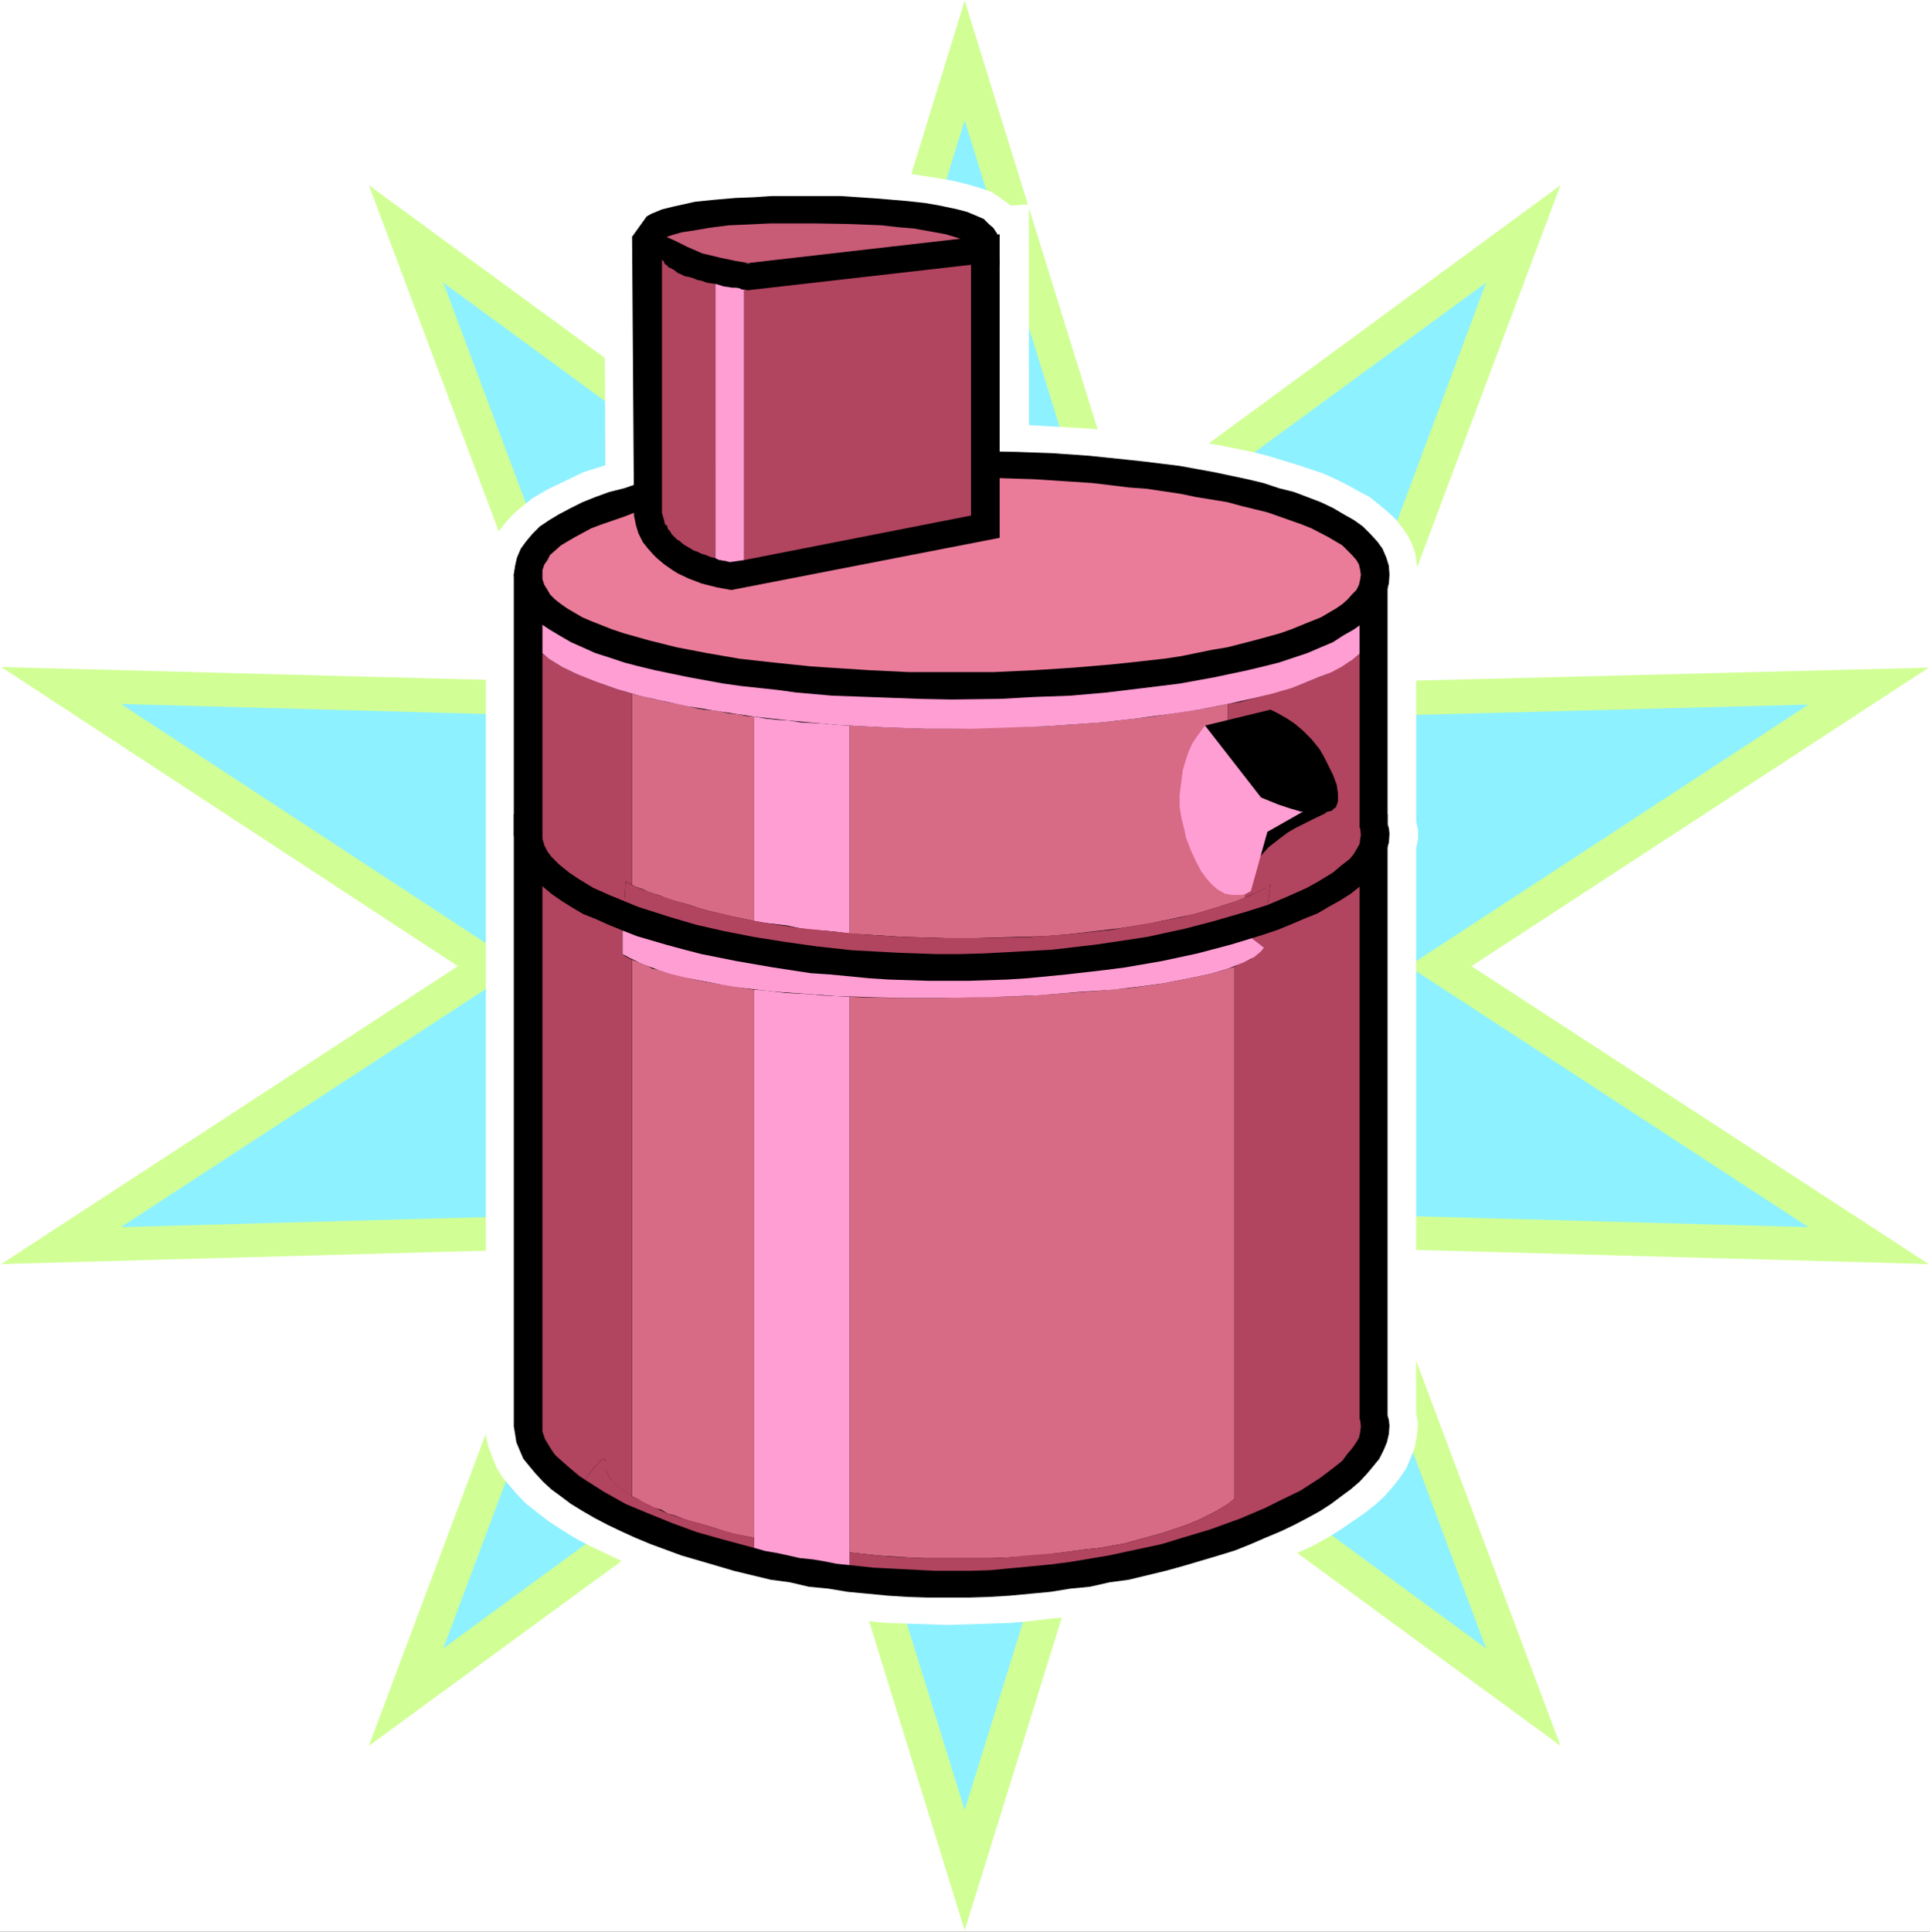
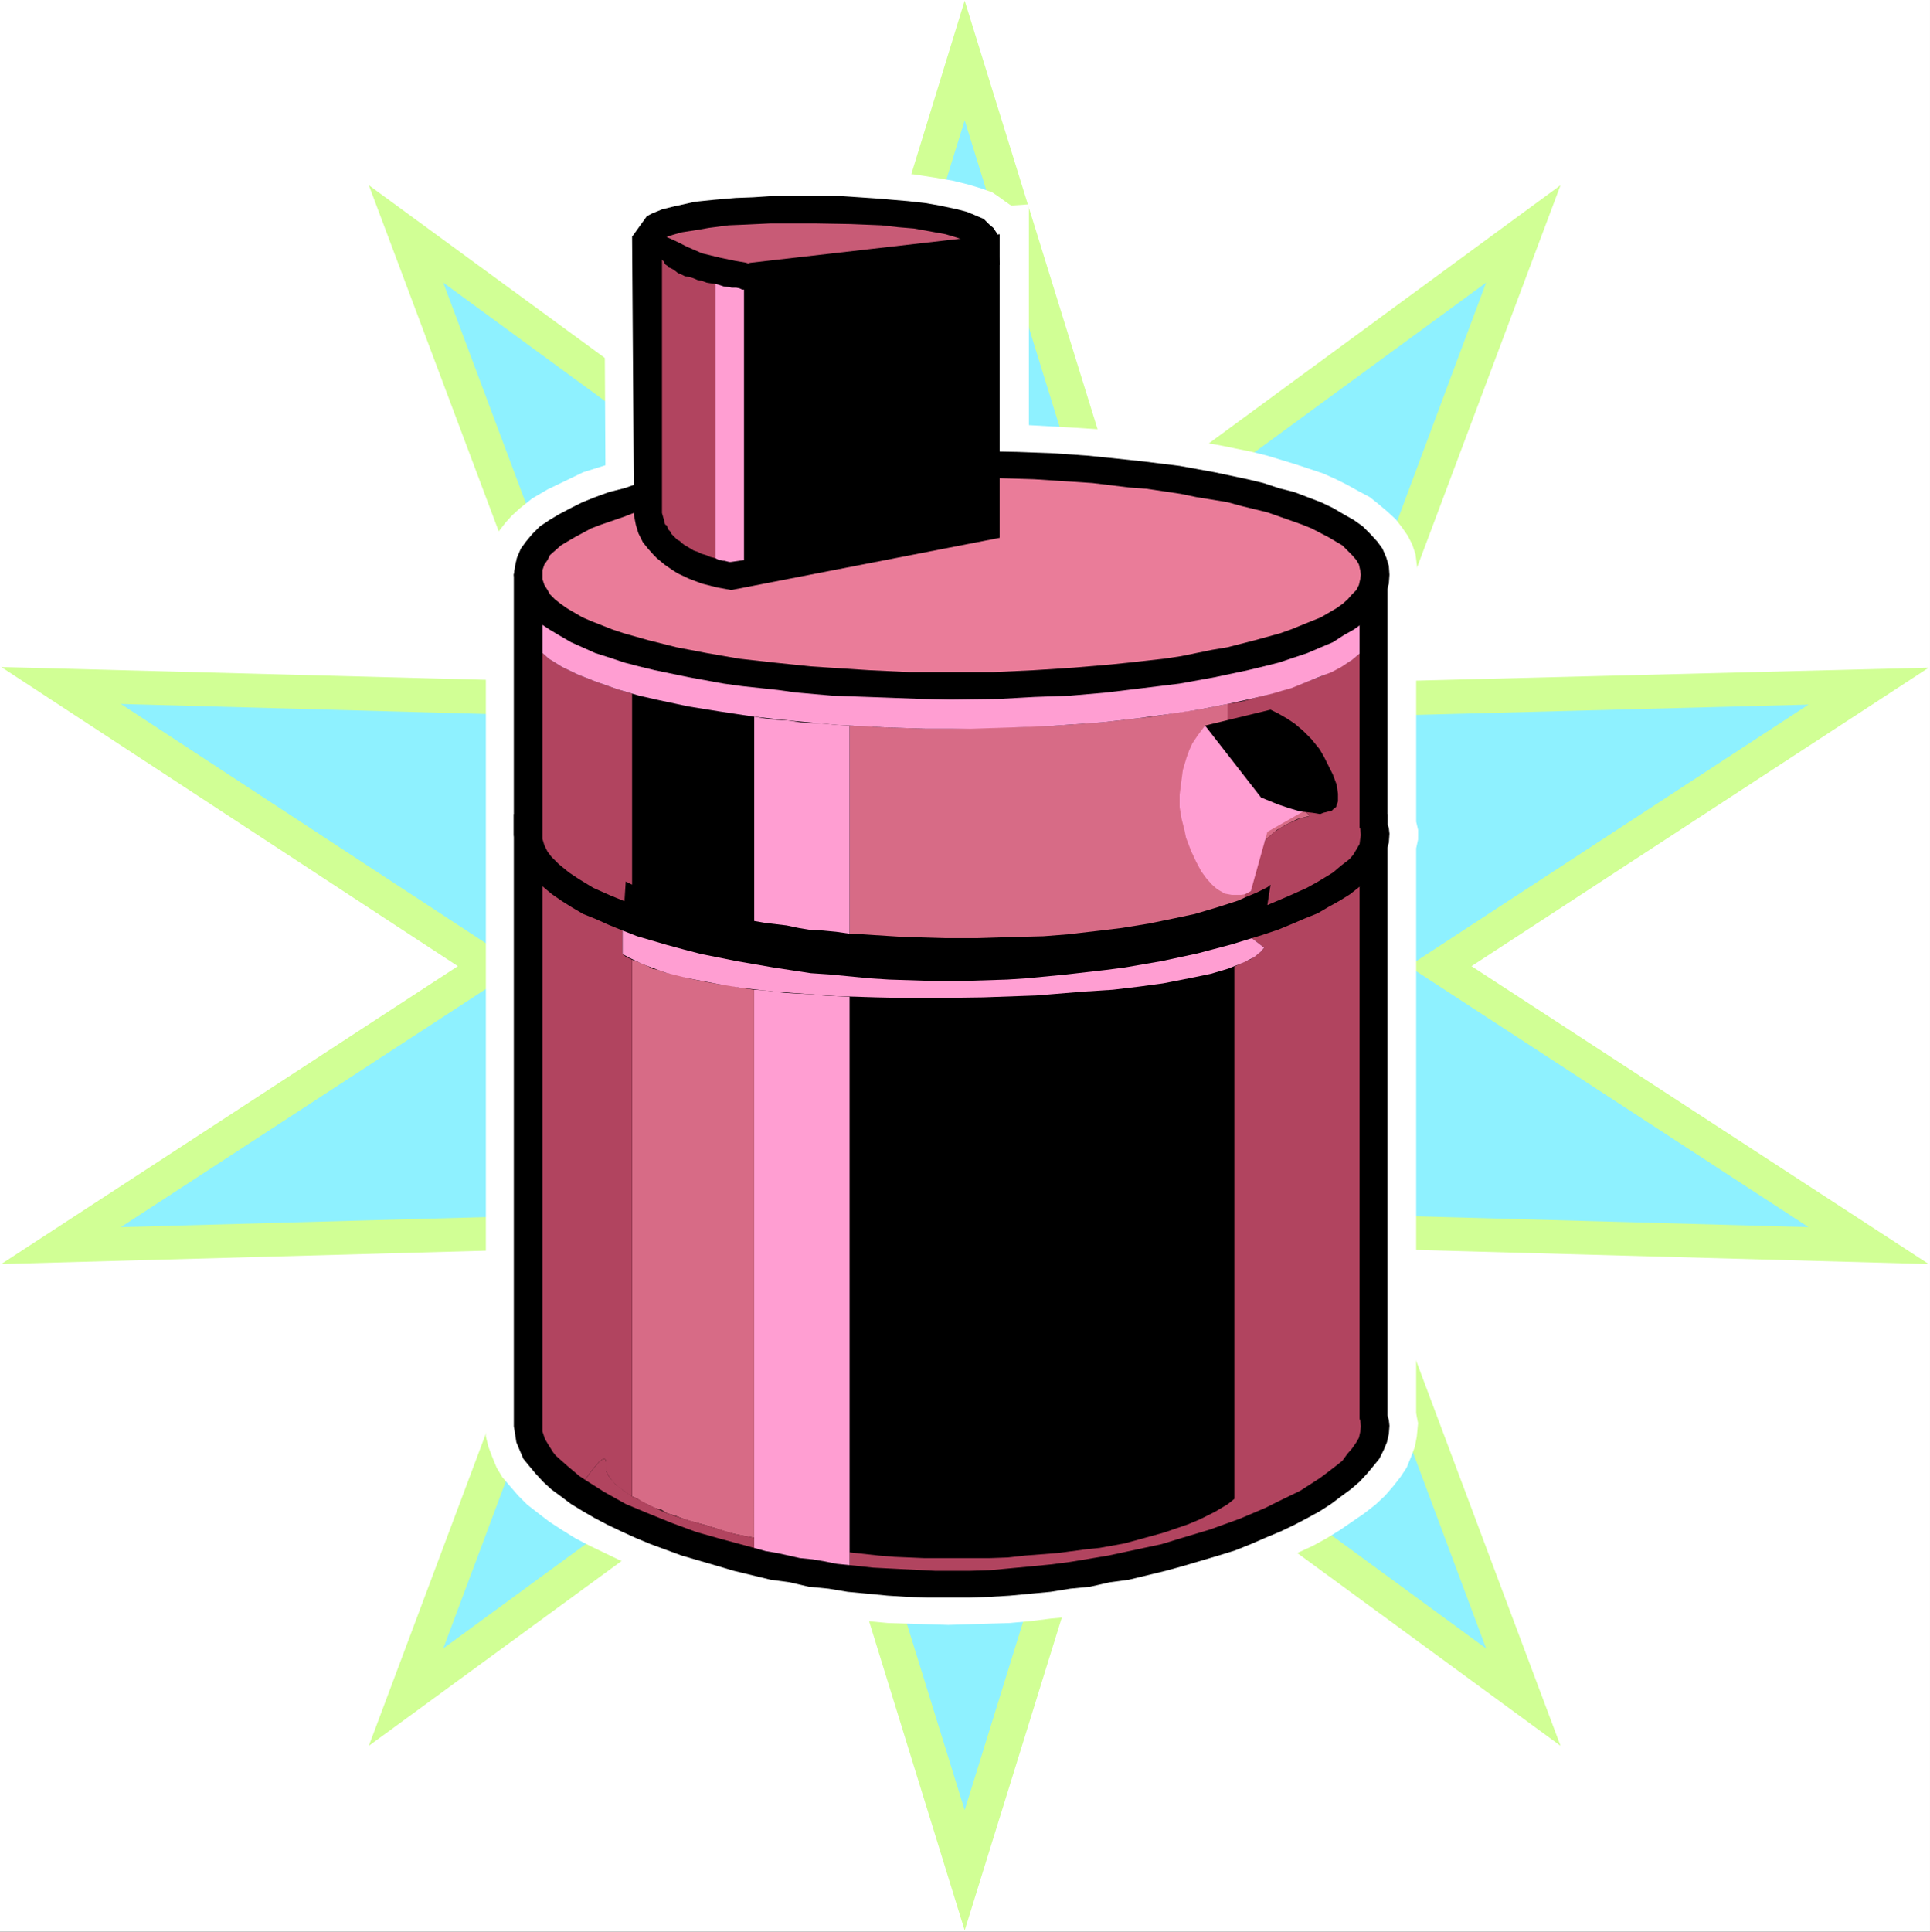
<svg xmlns="http://www.w3.org/2000/svg" xmlns:ns1="http://sodipodi.sourceforge.net/DTD/sodipodi-0.dtd" xmlns:ns2="http://www.inkscape.org/namespaces/inkscape" version="1.0" width="129.724mm" height="129.808mm" id="svg40" ns1:docname="Food Processor 8.wmf">
  <rect width="100%" height="100%" fill="#333333" stroke="none" />
  <ns1:namedview id="namedview40" pagecolor="#ffffff" bordercolor="#000000" borderopacity="0.25" ns2:showpageshadow="2" ns2:pageopacity="0.0" ns2:pagecheckerboard="0" ns2:deskcolor="#d1d1d1" ns2:document-units="mm" />
  <defs id="defs1">
    <pattern id="WMFhbasepattern" patternUnits="userSpaceOnUse" width="6" height="6" x="0" y="0" />
  </defs>
  <path style="fill:#ffffff;fill-opacity:1;fill-rule:evenodd;stroke:none" d="M 0,490.614 H 490.294 V 0 H 0 Z" id="path1" />
  <path style="fill:#d1ff95;fill-opacity:1;fill-rule:evenodd;stroke:none" d="m 245.066,0.162 39.902,128.675 111.467,-81.796 -47.333,126.089 140.869,-3.556 -116.152,75.815 116.152,75.653 -140.869,-3.88 47.333,126.25 -111.467,-81.634 -39.902,128.513 L 205.326,361.777 93.697,443.411 141.03,317.161 0.323,321.041 116.314,245.388 0.323,169.411 141.03,173.129 93.697,47.041 205.487,128.837 Z" id="path2" />
  <path style="fill:#8ef1ff;fill-opacity:1;fill-rule:evenodd;stroke:none" d="M 245.066,30.552 279.96,143.224 377.534,71.773 336.34,182.182 459.438,178.949 357.826,245.388 459.438,311.665 336.34,308.27 377.534,418.679 279.96,347.229 245.066,459.738 210.172,347.229 112.598,418.679 153.954,308.27 30.694,311.665 132.307,245.388 30.694,178.787 153.954,182.182 112.598,71.773 210.172,143.224 Z" id="path3" />
  <path style="fill:#ffffff;fill-opacity:1;fill-rule:evenodd;stroke:none" d="m 360.249,212.087 v -1.293 l -0.485,-2.101 v -59.326 l 0.485,-2.263 v -1.132 l -0.323,-2.586 -0.323,-2.586 -0.808,-2.425 -1.131,-2.263 -1.454,-2.101 -1.615,-2.101 -2.1,-1.94 -2.1,-1.778 -2.423,-1.94 -2.746,-1.455 -2.908,-1.617 -2.908,-1.455 -3.231,-1.455 -3.392,-1.132 -3.392,-1.132 -7.431,-2.263 -3.877,-0.97 -7.916,-1.617 -8.4,-1.455 -8.239,-1.132 -8.4,-1.132 -12.278,-0.808 -11.47,-0.647 V 51.89 l -4.523,0.323 -1.615,-1.132 -1.777,-1.293 -1.454,-0.97 -2.746,-0.97 -3.231,-0.97 -3.877,-0.97 -4.685,-0.808 -5.331,-0.808 -6.3,-0.647 -10.016,-0.647 h -5.654 l -8.724,-0.162 -8.077,0.162 -6.785,0.485 -5.816,0.323 -6.623,1.132 -5.169,0.97 -4.039,1.132 -2.1,0.808 -2.585,1.455 -1.292,0.808 -5.493,7.921 0.323,60.135 -5.654,1.778 -4.685,2.263 -4.362,2.101 -3.877,2.263 -3.231,2.586 -1.939,1.778 -1.615,1.778 -2.262,2.91 -0.969,1.94 -0.808,1.94 -0.646,2.101 -0.323,2.101 v 2.748 215.805 2.586 l 0.646,2.586 0.969,2.586 1.131,2.748 1.454,2.425 1.939,2.263 2.1,2.425 2.262,2.263 2.908,2.263 2.746,2.101 3.231,2.101 3.392,2.101 3.716,1.94 3.716,1.778 4.039,1.94 4.2,1.778 4.2,1.617 4.362,1.617 4.523,1.455 4.846,1.293 4.846,1.455 4.846,1.132 10.177,2.101 5.008,0.97 5.169,0.808 5.169,0.485 5.331,0.647 5.169,0.485 5.169,0.162 5.169,0.162 5.008,0.162 5.17,-0.162 5.169,-0.162 5.331,-0.162 5.331,-0.485 5.169,-0.647 5.331,-0.485 5.331,-0.808 5.008,-0.97 10.339,-2.101 4.846,-1.132 5.008,-1.455 4.846,-1.293 9.208,-3.071 4.2,-1.617 4.2,-1.778 4.2,-1.94 3.877,-1.778 3.554,-1.94 3.392,-2.101 3.069,-2.101 3.069,-2.101 2.908,-2.263 2.423,-2.263 2.1,-2.425 1.777,-2.263 1.615,-2.425 1.131,-2.748 0.969,-2.586 0.485,-2.586 0.323,-3.395 -0.323,-1.617 -0.162,-0.97 V 215.482 l 0.485,-2.263 z" id="path4" />
  <path style="fill:#000000;fill-opacity:1;fill-rule:evenodd;stroke:none" d="M 352.495,359.514 V 206.753 H 130.53 v 155.509 l 0.323,1.94 0.323,2.101 0.808,1.94 0.969,2.263 1.454,1.778 1.615,1.94 1.939,2.101 2.1,1.94 2.423,1.778 2.585,1.94 2.908,1.778 3.069,1.778 3.392,1.778 3.392,1.617 3.554,1.617 3.877,1.617 7.916,2.91 8.885,2.586 4.362,1.293 9.37,2.263 4.846,0.647 4.846,1.132 5.008,0.485 4.846,0.808 5.169,0.485 5.008,0.485 5.169,0.323 5.169,0.162 h 5.008 5.17 l 5.169,-0.162 5.331,-0.323 5.169,-0.485 5.17,-0.485 5.008,-0.808 5.008,-0.485 5.008,-1.132 4.846,-0.647 9.37,-2.263 4.685,-1.293 8.724,-2.586 4.2,-1.293 4.039,-1.617 3.716,-1.617 3.877,-1.617 3.392,-1.617 3.392,-1.778 3.231,-1.778 2.746,-1.778 2.585,-1.94 2.423,-1.778 2.262,-1.94 1.939,-2.101 1.615,-1.94 1.454,-1.778 1.131,-2.263 0.808,-1.94 0.485,-2.101 0.162,-2.101 -0.162,-1.455 z" id="path5" />
-   <path style="fill:#d76b86;fill-opacity:1;fill-rule:evenodd;stroke:none" d="m 215.826,253.147 v 141.122 l 7.431,0.808 7.593,0.485 3.877,0.162 h 7.916 8.885 l 4.523,-0.162 8.724,-0.647 4.039,-0.485 7.27,-0.97 3.231,-0.323 6.3,-1.132 5.331,-1.455 4.685,-1.293 6.139,-2.101 3.069,-1.293 3.877,-1.94 3.231,-1.94 1.615,-1.293 V 245.549 l -2.585,0.808 -3.392,0.97 -5.493,1.132 -6.623,1.293 -8.077,1.132 -7.108,0.647 -10.985,0.808 -9.208,0.647 -14.216,0.323 -8.239,0.162 h -7.754 l -10.662,-0.162 z" id="path6" />
  <path style="fill:#d76b86;fill-opacity:1;fill-rule:evenodd;stroke:none" d="m 160.577,380.044 1.454,0.647 1.131,0.808 1.454,0.647 1.615,0.808 1.777,0.485 1.615,0.97 1.777,0.485 2.1,0.808 1.939,0.647 1.939,0.485 2.262,0.647 2.1,0.647 2.423,0.808 2.423,0.647 2.423,0.485 2.585,0.485 V 251.369 l -3.392,-0.485 -2.908,-0.647 -2.908,-0.323 -2.746,-0.485 -2.423,-0.485 -2.423,-0.485 -1.939,-0.647 -2.1,-0.485 -1.777,-0.323 -1.615,-0.647 -1.615,-0.323 -1.131,-0.647 -1.292,-0.485 -0.969,-0.485 -0.969,-0.323 -0.808,-0.323 z" id="path7" />
  <path style="fill:#d76b86;fill-opacity:1;fill-rule:evenodd;stroke:none" d="m 189.494,242.478 -28.917,-7.598 v 0.485 l 1.615,0.485 1.615,0.647 1.615,0.647 1.615,0.647 1.615,0.323 1.777,0.647 1.615,0.323 1.777,0.485 1.939,0.485 1.939,0.485 1.777,0.323 1.939,0.485 2.1,0.323 1.939,0.323 1.939,0.323 z" id="path8" />
  <path style="fill:#d76b86;fill-opacity:1;fill-rule:evenodd;stroke:none" d="m 244.258,238.275 h 3.877 l 10.501,-0.323 6.462,-0.162 6.139,-0.485 8.4,-0.97 5.331,-0.647 6.947,-1.132 6.3,-1.293 5.331,-1.132 5.977,-1.778 5.008,-1.617 1.777,-0.808 v -1.293 l 0.162,-2.425 0.485,-1.94 0.323,-1.94 0.485,-0.808 0.969,-2.586 0.969,-1.455 1.454,-1.778 H 215.826 v 23.44 l 3.231,0.162 10.177,0.647 10.985,0.323 z" id="path9" />
  <path style="fill:#d76b86;fill-opacity:1;fill-rule:evenodd;stroke:none" d="m 245.066,246.034 3.069,0.323 h 2.908 l 2.908,-0.323 h 2.908 2.908 2.746 l 2.585,-0.323 2.746,-0.162 2.746,-0.162 2.746,-0.323 2.423,-0.162 2.585,-0.162 2.423,-0.485 2.423,-0.162 2.423,-0.323 2.1,-0.485 2.423,-0.162 1.939,-0.485 2.262,-0.323 1.939,-0.162 3.716,-0.808 3.554,-0.647 2.908,-0.808 2.908,-0.647 2.423,-0.323 1.777,-0.647 v -0.808 l 0.323,-0.323 -48.787,8.244 z" id="path10" />
  <path style="fill:#d76b86;fill-opacity:1;fill-rule:evenodd;stroke:none" d="m 191.594,233.91 v -20.207 h -31.017 v 10.992 l 0.808,0.485 0.969,0.323 0.969,0.323 1.292,0.647 1.454,0.485 1.615,0.485 1.454,0.647 1.777,0.647 2.1,0.485 2.262,0.647 2.423,0.808 2.262,0.647 2.746,0.647 2.746,0.647 3.069,0.647 z" id="path11" />
  <path style="fill:#b1445f;fill-opacity:1;fill-rule:evenodd;stroke:none" d="m 153.954,372.77 v 0.808 l 0.646,1.293 0.969,1.293 1.454,1.455 2.746,1.94 0.808,0.485 V 243.771 l -1.615,-0.808 -0.808,-0.647 v -7.921 l 0.808,-10.507 1.615,0.808 v -10.992 h -22.778 v 148.558 1.293 l 0.646,1.94 0.969,1.617 1.131,1.778 0.646,0.808 2.908,2.586 3.069,2.586 1.454,0.97 1.615,-2.263 1.939,-2.263 0.808,-0.647 0.485,-0.162 0.323,0.162 0.162,0.647 v 0.97 z" id="path12" />
  <path style="fill:#b1445f;fill-opacity:1;fill-rule:evenodd;stroke:none" d="m 160.577,234.88 -2.423,-0.485 0.323,0.162 h 0.323 l 0.162,0.162 0.485,0.162 h 0.323 l 0.162,0.162 0.485,0.323 h 0.162 z" id="path13" />
  <path style="fill:#b1445f;fill-opacity:1;fill-rule:evenodd;stroke:none" d="m 345.71,362.262 -0.162,-1.455 -0.162,-0.485 V 213.704 h -24.232 l -1.454,1.778 -1.292,2.263 -0.646,1.778 -0.646,1.778 -0.323,1.94 -0.323,2.263 -0.162,1.132 v 1.293 l 3.069,-1.293 2.585,-1.293 0.808,-0.647 -1.615,11.154 -7.27,1.293 -0.323,0.323 v 0.808 l 3.392,-0.808 4.2,3.233 -0.646,0.808 -0.969,0.808 -1.777,1.293 -3.069,1.293 -1.131,0.647 v 135.141 l -1.615,1.293 -3.231,1.94 -3.877,1.94 -3.069,1.293 -6.139,2.101 -4.685,1.293 -5.331,1.455 -6.3,1.132 -3.231,0.323 -7.27,0.97 -8.4,0.647 -4.362,0.485 -4.523,0.162 h -8.885 -7.916 l -7.593,-0.323 -3.877,-0.323 -7.431,-0.808 v 3.233 l 5.977,0.647 6.3,0.323 9.531,0.485 h 3.231 5.493 l 5.169,-0.162 5.169,-0.485 5.169,-0.485 5.008,-0.485 5.008,-0.647 4.846,-0.808 4.846,-0.808 4.523,-0.97 9.047,-1.94 4.2,-1.293 8.077,-2.425 7.593,-2.748 6.462,-2.748 3.231,-1.617 5.654,-2.748 5.008,-3.233 1.939,-1.455 2.1,-1.617 1.615,-1.293 1.292,-1.778 1.131,-1.293 1.131,-1.617 0.646,-1.132 0.323,-1.455 z" id="path14" />
  <path style="fill:#b1445f;fill-opacity:1;fill-rule:evenodd;stroke:none" d="m 160.577,380.044 -2.1,-1.455 -1.939,-1.455 -1.292,-1.455 -0.646,-0.808 -0.646,-1.293 v -0.808 -0.97 -0.485 l -0.162,-0.647 -0.323,-0.162 -0.485,0.162 -0.808,0.647 -1.939,2.263 -1.615,2.263 4.846,3.071 5.493,3.071 5.008,2.101 6.785,2.748 6.139,2.263 6.3,1.778 8.4,2.263 v -2.586 l -5.008,-0.97 -6.947,-2.101 -6.139,-1.778 -3.877,-1.293 -5.008,-2.263 -2.585,-1.455 z" id="path15" />
  <path style="fill:#ff9ed2;fill-opacity:1;fill-rule:evenodd;stroke:none" d="m 215.826,253.147 -3.554,-0.162 -3.231,-0.162 -3.231,-0.323 -3.231,-0.162 -2.908,-0.162 -2.908,-0.323 -2.423,-0.323 -2.746,-0.162 v 139.182 2.586 l 2.908,0.808 2.908,0.485 2.908,0.647 2.908,0.647 3.231,0.323 2.908,0.485 3.231,0.647 3.231,0.323 v -3.233 z" id="path16" />
  <path style="fill:#ff9ed2;fill-opacity:1;fill-rule:evenodd;stroke:none" d="m 215.826,237.144 v -23.44 h -24.232 v 20.207 l 2.746,0.485 2.746,0.323 2.746,0.323 3.069,0.647 2.908,0.485 3.231,0.162 3.392,0.323 z" id="path17" />
-   <path style="fill:#b1445f;fill-opacity:1;fill-rule:evenodd;stroke:none" d="m 215.826,237.144 -6.785,-0.808 -6.139,-0.647 -8.562,-1.293 -5.816,-1.132 -8.562,-1.94 -6.947,-2.101 -6.947,-2.263 -4.685,-1.778 -2.423,-1.293 -0.808,10.507 31.34,8.083 5.977,0.808 9.37,0.97 6.623,0.647 10.339,0.647 11.47,0.485 h 11.793 l 20.032,-0.647 56.057,-9.537 1.615,-11.154 -1.454,0.97 -3.392,1.617 -4.523,1.778 -6.623,2.101 -6.623,1.778 -5.977,1.132 -4.523,0.808 -7.431,1.293 -7.916,0.808 -3.069,0.323 -9.37,0.647 -6.623,0.162 -7.108,0.162 h -7.916 l -10.985,-0.323 -10.177,-0.647 z" id="path18" />
+   <path style="fill:#b1445f;fill-opacity:1;fill-rule:evenodd;stroke:none" d="m 215.826,237.144 -6.785,-0.808 -6.139,-0.647 -8.562,-1.293 -5.816,-1.132 -8.562,-1.94 -6.947,-2.101 -6.947,-2.263 -4.685,-1.778 -2.423,-1.293 -0.808,10.507 31.34,8.083 5.977,0.808 9.37,0.97 6.623,0.647 10.339,0.647 11.47,0.485 h 11.793 l 20.032,-0.647 56.057,-9.537 1.615,-11.154 -1.454,0.97 -3.392,1.617 -4.523,1.778 -6.623,2.101 -6.623,1.778 -5.977,1.132 -4.523,0.808 -7.431,1.293 -7.916,0.808 -3.069,0.323 -9.37,0.647 -6.623,0.162 -7.108,0.162 l -10.985,-0.323 -10.177,-0.647 z" id="path18" />
  <path style="fill:#ff9ed2;fill-opacity:1;fill-rule:evenodd;stroke:none" d="m 245.066,246.034 -15.832,-0.323 -10.824,-0.323 -10.339,-0.647 -9.531,-0.97 -6.139,-0.808 -6.947,-0.97 -4.039,-0.647 -5.654,-1.293 -5.331,-1.293 -5.008,-1.617 -6.462,-2.425 -0.808,-0.323 v 7.921 l 1.777,0.97 3.392,1.617 5.654,2.101 5.816,1.455 7.593,1.455 5.816,0.97 8.562,0.97 9.047,0.647 6.462,0.485 10.339,0.323 7.27,0.162 h 7.754 l 12.116,-0.162 13.57,-0.485 11.793,-0.97 7.593,-0.485 6.785,-0.808 5.977,-0.808 6.623,-1.293 5.493,-1.132 4.362,-1.293 4.039,-1.617 2.585,-1.293 1.777,-1.455 0.808,-0.97 -4.2,-3.233 -5.169,1.455 -8.239,1.778 -9.208,1.617 -8.724,1.455 -9.854,1.132 -5.169,0.485 -8.077,0.647 h -8.562 z" id="path19" />
  <path style="fill:#000000;fill-opacity:1;fill-rule:evenodd;stroke:none" d="m 352.495,209.339 v -63.368 l -2.1,-5.658 -5.008,-1.132 H 137.799 l -6.462,2.748 -0.808,4.041 v 66.116 l 0.323,1.94 0.323,2.101 0.808,1.94 0.969,1.778 1.454,1.94 1.777,1.94 2.1,1.778 1.939,1.617 2.585,1.778 2.585,1.617 2.746,1.617 3.231,1.293 3.231,1.455 3.554,1.455 3.716,1.455 7.754,2.263 4.2,1.132 4.362,1.132 8.885,1.778 9.37,1.617 9.531,1.455 4.846,0.323 10.016,0.97 5.008,0.323 10.016,0.323 h 10.016 l 10.016,-0.323 5.008,-0.323 10.016,-0.97 9.854,-1.132 5.008,-0.647 9.37,-1.617 9.047,-1.94 8.562,-2.263 7.916,-2.425 3.877,-1.293 3.554,-1.455 3.392,-1.455 3.231,-1.293 2.746,-1.617 2.908,-1.617 2.585,-1.617 2.262,-1.778 1.939,-1.778 1.777,-1.94 1.454,-1.778 0.969,-1.94 0.808,-1.778 0.646,-2.101 0.162,-2.263 -0.162,-1.455 z" id="path20" />
-   <path style="fill:#d76b86;fill-opacity:1;fill-rule:evenodd;stroke:none" d="m 191.594,233.91 v -51.89 l -2.1,-0.162 -2.262,-0.485 -2.1,-0.162 -2.1,-0.485 -1.939,-0.323 -2.262,-0.162 -1.777,-0.323 -2.1,-0.485 -1.939,-0.485 -1.777,-0.323 -1.777,-0.323 -2.1,-0.485 -1.615,-0.323 -1.777,-0.485 -1.615,-0.323 -1.777,-0.485 v 48.496 l 0.808,0.485 0.969,0.323 0.969,0.323 1.292,0.647 1.454,0.485 1.615,0.485 1.454,0.647 1.777,0.647 2.1,0.485 2.262,0.647 2.423,0.808 2.262,0.647 2.746,0.647 2.746,0.647 3.069,0.647 z" id="path21" />
  <path style="fill:#d76b86;fill-opacity:1;fill-rule:evenodd;stroke:none" d="m 345.387,145.972 h -12.601 l 0.969,0.485 0.969,0.323 0.969,0.323 0.808,0.485 0.969,0.485 0.808,0.323 1.131,0.647 0.646,0.323 0.646,0.485 0.808,0.323 0.808,0.323 0.646,0.647 0.485,0.485 0.646,0.323 0.646,0.485 0.646,0.485 z" id="path22" />
  <path style="fill:#d76b86;fill-opacity:1;fill-rule:evenodd;stroke:none" d="m 137.799,153.246 0.485,-0.485 0.485,-0.485 0.646,-0.485 0.808,-0.323 0.646,-0.647 0.646,-0.323 0.969,-0.485 0.646,-0.647 0.969,-0.323 0.646,-0.485 1.131,-0.323 0.646,-0.485 1.131,-0.647 0.969,-0.323 0.969,-0.323 1.131,-0.485 h -12.924 z" id="path23" />
  <path style="fill:#d76b86;fill-opacity:1;fill-rule:evenodd;stroke:none" d="m 244.258,238.275 h 3.877 l 10.501,-0.323 6.462,-0.162 6.139,-0.485 8.4,-0.97 5.331,-0.647 6.947,-1.132 6.3,-1.293 5.331,-1.132 5.977,-1.778 5.008,-1.617 1.777,-0.808 v -1.617 l 0.162,-1.617 0.323,-1.455 0.485,-2.748 0.808,-2.263 1.292,-2.101 1.131,-1.778 1.615,-1.617 2.262,-1.94 2.262,-1.293 2.908,-1.455 3.069,-0.808 h 0.162 l -20.84,-20.691 v -7.759 l -7.431,1.455 -3.716,0.485 -8.077,1.293 -4.2,0.485 -8.562,0.97 -13.893,0.97 -14.378,0.323 -10.016,0.323 h -6.623 l -9.854,-0.323 -9.37,-0.485 v 52.86 l 3.231,0.162 10.177,0.647 10.985,0.323 z" id="path24" />
  <path style="fill:#b1445f;fill-opacity:1;fill-rule:evenodd;stroke:none" d="m 160.577,224.696 v -48.496 l -3.716,-1.132 -5.493,-1.94 -4.523,-1.778 -4.039,-1.94 -3.392,-2.101 -1.615,-1.455 v 46.232 0.97 l 0.485,1.617 0.808,1.617 0.969,1.293 1.939,1.94 2.585,2.101 2.423,1.617 3.716,2.263 4.362,1.94 3.554,1.455 0.323,-5.011 z" id="path25" />
  <path style="fill:#b1445f;fill-opacity:1;fill-rule:evenodd;stroke:none" d="m 311.946,186.546 20.84,20.691 -2.585,0.647 -2.585,1.132 -2.423,1.293 -1.615,1.132 -1.454,1.293 -2.262,2.425 -1.131,1.94 -0.646,1.132 -0.808,2.263 -0.485,2.748 -0.323,1.455 -0.162,3.233 3.069,-1.293 2.585,-1.293 0.808,-0.647 -0.808,5.173 5.331,-2.263 4.685,-2.101 2.908,-1.617 3.716,-2.263 2.1,-1.778 2.1,-1.617 0.969,-1.132 0.969,-1.617 0.646,-1.132 0.162,-1.293 0.162,-0.97 -0.162,-1.617 -0.162,-0.323 v -44.131 l -2.423,1.94 -3.069,1.778 -4.362,2.101 -5.169,1.94 -4.685,1.617 -5.331,1.455 -5.331,1.455 -3.069,0.485 z" id="path26" />
  <path style="fill:#ff9ed2;fill-opacity:1;fill-rule:evenodd;stroke:none" d="M 215.826,237.144 V 184.283 l -3.231,-0.162 -3.231,-0.323 -2.908,-0.162 -3.069,-0.162 -3.069,-0.485 -2.908,-0.162 -2.908,-0.323 -2.908,-0.485 v 51.89 l 2.746,0.485 2.746,0.323 2.746,0.323 3.069,0.647 2.908,0.485 3.231,0.162 3.392,0.323 z" id="path27" />
-   <path style="fill:#b1445f;fill-opacity:1;fill-rule:evenodd;stroke:none" d="m 316.308,227.929 -4.2,1.617 -5.331,1.617 -6.623,1.778 -5.977,1.132 -4.523,0.808 -7.431,1.293 -7.916,0.808 -3.069,0.323 -9.37,0.647 -6.623,0.162 -7.108,0.162 h -7.916 l -10.985,-0.323 -10.177,-0.647 -6.623,-0.647 -9.531,-0.97 -8.562,-1.293 -5.816,-1.132 -8.562,-1.94 -6.947,-2.101 -6.947,-2.263 -4.685,-1.778 -2.423,-1.293 -0.323,5.011 3.554,1.455 8.077,2.586 6.623,1.94 7.108,1.617 7.431,1.455 8.077,1.293 8.077,1.132 8.885,0.97 5.977,0.323 5.977,0.323 9.208,0.323 h 6.3 l 5.977,-0.162 9.047,-0.485 8.562,-0.485 10.985,-1.293 5.493,-0.808 7.431,-1.132 9.693,-2.101 6.785,-1.778 8.4,-2.425 5.654,-1.778 0.808,-5.173 -1.454,0.97 -3.392,1.617 z" id="path28" />
  <path style="fill:#ff9ed2;fill-opacity:1;fill-rule:evenodd;stroke:none" d="m 137.799,153.246 v 12.609 l 1.615,1.455 3.392,2.101 4.039,1.94 4.523,1.778 5.493,1.94 5.493,1.617 5.008,1.132 7.593,1.617 8.077,1.293 8.562,1.293 8.724,0.97 12.278,1.132 12.601,0.647 9.854,0.323 h 11.631 l 9.854,-0.323 9.531,-0.323 13.893,-0.97 8.562,-0.97 8.4,-1.132 7.593,-1.132 7.431,-1.455 5.816,-1.293 5.331,-1.293 5.008,-1.455 6.462,-2.586 3.716,-1.455 2.423,-1.293 2.746,-1.778 1.939,-1.617 v -13.094 l -1.939,-1.293 -2.746,-1.778 -3.231,-1.778 -3.716,-1.617 -0.969,-0.485 h -182.063 l -4.846,2.263 -3.392,1.778 -3.069,1.778 z" id="path29" />
  <path style="fill:#000000;fill-opacity:1;fill-rule:evenodd;stroke:none" d="m 241.674,114.288 -12.116,0.323 -8.885,0.323 -9.208,0.647 -9.208,0.647 -4.685,0.485 -9.047,0.97 -4.685,0.647 -8.885,1.617 -8.562,1.778 -4.039,0.97 -3.716,1.293 -3.877,0.97 -3.554,1.293 -3.231,1.293 -2.908,1.455 -3.069,1.617 -2.423,1.455 -2.423,1.617 -1.939,1.94 -1.615,1.94 -1.292,1.778 -0.969,2.263 -0.485,2.101 -0.323,2.263 0.323,2.263 0.485,2.263 0.969,2.101 1.292,1.94 1.615,1.778 1.939,1.94 2.423,1.617 2.423,1.455 3.069,1.778 2.908,1.293 3.231,1.455 3.554,1.132 3.877,1.293 3.716,0.97 4.039,0.97 8.562,1.778 8.885,1.617 4.685,0.647 9.047,0.97 4.685,0.647 9.208,0.808 13.57,0.485 8.562,0.323 8.077,0.162 12.439,-0.162 8.724,-0.485 9.047,-0.323 9.208,-0.808 9.37,-1.132 9.208,-1.132 8.885,-1.617 8.4,-1.778 4.039,-0.97 3.877,-0.97 3.877,-1.293 3.392,-1.132 3.392,-1.455 3.069,-1.293 2.746,-1.778 2.585,-1.455 2.262,-1.617 1.939,-1.94 1.777,-1.778 1.292,-1.94 0.969,-2.101 0.646,-2.263 0.162,-2.263 -0.162,-2.263 -0.646,-2.101 -0.969,-2.263 -1.292,-1.778 -1.777,-1.94 -1.939,-1.94 -2.262,-1.617 -2.585,-1.455 -2.746,-1.617 -3.069,-1.455 -3.392,-1.293 -3.392,-1.293 -3.877,-0.97 -3.877,-1.293 -4.039,-0.97 -8.4,-1.778 -8.885,-1.617 -9.208,-1.132 -4.523,-0.485 -9.37,-0.97 -9.37,-0.647 -8.885,-0.323 -8.562,-0.162 z" id="path30" />
  <path style="fill:#ea7c99;fill-opacity:1;fill-rule:evenodd;stroke:none" d="m 241.674,170.705 h 10.662 l 10.339,-0.485 10.016,-0.647 9.531,-0.808 4.685,-0.485 8.724,-0.97 4.362,-0.647 7.916,-1.617 3.877,-0.647 6.947,-1.778 6.462,-1.778 2.746,-0.97 5.169,-2.101 2.423,-0.97 1.939,-1.132 1.939,-1.132 1.615,-1.132 1.292,-1.132 1.131,-1.293 1.131,-1.132 0.646,-1.293 0.323,-1.455 0.162,-1.132 -0.162,-1.132 -0.323,-1.455 -0.646,-1.132 -1.131,-1.293 -1.131,-1.132 -1.292,-1.293 -3.554,-2.101 -4.362,-2.263 -2.423,-0.97 -5.493,-1.94 -3.231,-1.132 -6.623,-1.617 -3.554,-0.97 -7.916,-1.293 -3.877,-0.808 -8.724,-1.293 -4.362,-0.323 -9.37,-1.132 -9.854,-0.647 -5.008,-0.323 -10.339,-0.323 h -5.331 -10.501 l -10.662,0.162 -5.008,0.162 -10.016,0.647 -4.846,0.323 -9.37,1.132 -8.724,0.97 -8.4,1.455 -7.593,1.293 -7.108,1.778 -3.392,0.808 -2.908,1.132 -5.654,1.94 -2.585,0.97 -4.2,2.263 -1.939,1.132 -1.615,0.97 -1.454,1.293 -1.292,1.132 -0.646,1.293 -0.808,1.132 -0.485,1.455 v 1.132 1.132 l 0.485,1.455 0.808,1.293 0.646,1.132 1.292,1.293 1.454,1.132 1.615,1.132 1.939,1.132 1.939,1.132 2.262,0.97 5.331,2.101 2.908,0.97 6.3,1.778 7.108,1.778 7.593,1.455 8.4,1.455 8.724,0.97 9.37,0.97 4.846,0.323 10.016,0.647 10.177,0.485 z" id="path31" />
  <path style="fill:#000000;fill-opacity:1;fill-rule:evenodd;stroke:none" d="m 164.293,54.962 1.131,-0.647 2.746,-1.132 2.585,-0.647 5.816,-1.293 4.685,-0.485 5.654,-0.485 4.362,-0.162 4.846,-0.323 h 7.916 9.531 l 9.531,0.647 7.593,0.647 4.362,0.485 3.716,0.647 4.523,0.97 2.423,0.647 1.939,0.808 2.262,0.97 1.292,1.293 1.131,0.97 0.969,1.455 0.646,7.921 -5.816,1.778 -61.226,11.639 -22.617,-14.225 -3.716,-6.304 z" id="path32" />
  <path style="fill:#c85b76;fill-opacity:1;fill-rule:evenodd;stroke:none" d="m 168.17,60.62 0.808,-0.323 1.939,-0.647 2.262,-0.647 4.2,-0.647 2.746,-0.485 5.008,-0.647 3.877,-0.162 6.785,-0.323 h 5.169 5.816 l 9.208,0.162 7.916,0.323 4.362,0.485 3.877,0.323 4.523,0.808 3.554,0.647 3.231,0.97 1.939,0.808 0.969,0.647 0.323,0.485 -58.48,10.831 z" id="path33" />
  <path style="fill:#000000;fill-opacity:1;fill-rule:evenodd;stroke:none" d="m 161.062,130.13 -0.485,-69.995 4.362,-1.617 1.292,0.323 5.169,2.263 3.231,1.617 1.131,0.485 2.585,1.132 4.685,1.132 3.877,0.808 3.877,0.647 h -1.777 l 64.942,-7.436 v 77.108 l -68.173,13.255 -3.554,-0.647 -3.877,-0.97 -3.392,-1.293 -2.746,-1.293 -1.292,-0.808 -2.1,-1.455 -1.939,-1.617 -0.808,-0.808 -1.454,-1.617 -1.292,-1.617 -1.131,-2.263 -0.646,-2.101 -0.485,-2.425 z" id="path34" />
-   <path style="fill:#b1445f;fill-opacity:1;fill-rule:evenodd;stroke:none" d="M 246.682,130.938 V 67.247 l -56.703,6.466 h -0.162 -0.162 l -0.162,-0.162 h -0.323 -0.162 v 68.702 z" id="path35" />
  <path style="fill:#b1445f;fill-opacity:1;fill-rule:evenodd;stroke:none" d="m 168.17,65.631 v 64.499 0.162 l 0.323,1.132 0.162,0.485 0.162,0.808 0.162,0.485 0.485,0.323 0.162,0.647 0.162,0.323 0.485,0.485 0.323,0.647 0.323,0.323 0.485,0.485 0.646,0.647 0.646,0.323 0.485,0.485 0.646,0.485 0.808,0.485 0.808,0.485 0.808,0.485 0.969,0.323 0.969,0.485 1.131,0.323 1.131,0.485 1.292,0.323 V 72.097 l -1.292,-0.162 -0.969,-0.162 -1.292,-0.485 -0.969,-0.162 -1.131,-0.485 -1.131,-0.323 -0.969,-0.162 -0.969,-0.485 -0.808,-0.323 -0.808,-0.647 -0.485,-0.323 -0.323,-0.162 -0.323,-0.162 -0.485,-0.162 -0.162,-0.323 -0.485,-0.323 -0.162,-0.162 -0.162,-0.162 -0.162,-0.485 -0.162,-0.162 -0.323,-0.323 z" id="path36" />
  <path style="fill:#ff9ed2;fill-opacity:1;fill-rule:evenodd;stroke:none" d="m 185.617,142.739 3.392,-0.485 V 73.552 h -0.485 l -0.646,-0.323 -0.808,-0.162 h -1.131 l -0.808,-0.162 -1.292,-0.162 -0.969,-0.323 -1.131,-0.323 v 69.672 l 0.323,0.162 0.646,0.323 h 0.323 l 0.646,0.162 h 0.323 l 0.646,0.162 0.646,0.162 z" id="path37" />
-   <path style="fill:#000000;fill-opacity:1;fill-rule:evenodd;stroke:none" d="m 336.986,206.43 -3.392,1.617 -4.523,2.263 -1.939,1.132 -1.939,1.455 -2.908,2.263 -1.615,1.778 -1.292,1.455 -0.646,1.132 -0.808,1.778 -0.323,1.94 -0.323,0.97 0.323,1.132 0.162,0.97 -0.646,-1.617 -0.646,-2.425 -0.162,-2.425 -0.162,-1.617 0.162,-1.778 v -0.97 l 0.969,-2.586 0.808,-1.778 1.454,-1.617 0.808,-0.808 0.969,-0.808 0.969,-0.808 2.423,-1.132 1.615,-0.647 1.454,-0.323 z" id="path38" />
  <path style="fill:#ff9ed2;fill-opacity:1;fill-rule:evenodd;stroke:none" d="m 306.131,184.283 -1.939,2.586 -1.292,1.94 -0.808,1.778 -0.646,1.778 -0.969,3.233 -0.162,1.293 -0.323,2.425 -0.323,2.586 v 3.071 l 0.485,2.91 0.808,3.233 0.323,1.617 1.292,3.395 1.292,2.748 1.292,2.425 1.292,1.778 1.454,1.617 1.292,1.132 1.939,1.132 1.777,0.323 h 0.969 1.454 l 0.969,-0.162 1.454,-0.808 4.2,-15.034 14.216,-8.083 z" id="path39" />
  <path style="fill:#000000;fill-opacity:1;fill-rule:evenodd;stroke:none" d="m 306.131,184.283 14.216,18.267 4.362,1.778 2.908,0.97 2.746,0.808 3.069,0.323 1.939,0.323 0.808,-0.323 1.292,-0.323 0.808,-0.162 0.485,-0.485 0.646,-0.485 0.485,-1.455 v -0.808 -1.132 l -0.323,-2.263 -0.969,-2.586 -1.131,-2.263 -1.131,-2.263 -1.131,-1.94 -2.1,-2.586 -2.1,-2.101 -2.1,-1.778 -1.939,-1.293 -2.262,-1.293 -1.939,-0.97 z" id="path40" />
</svg>